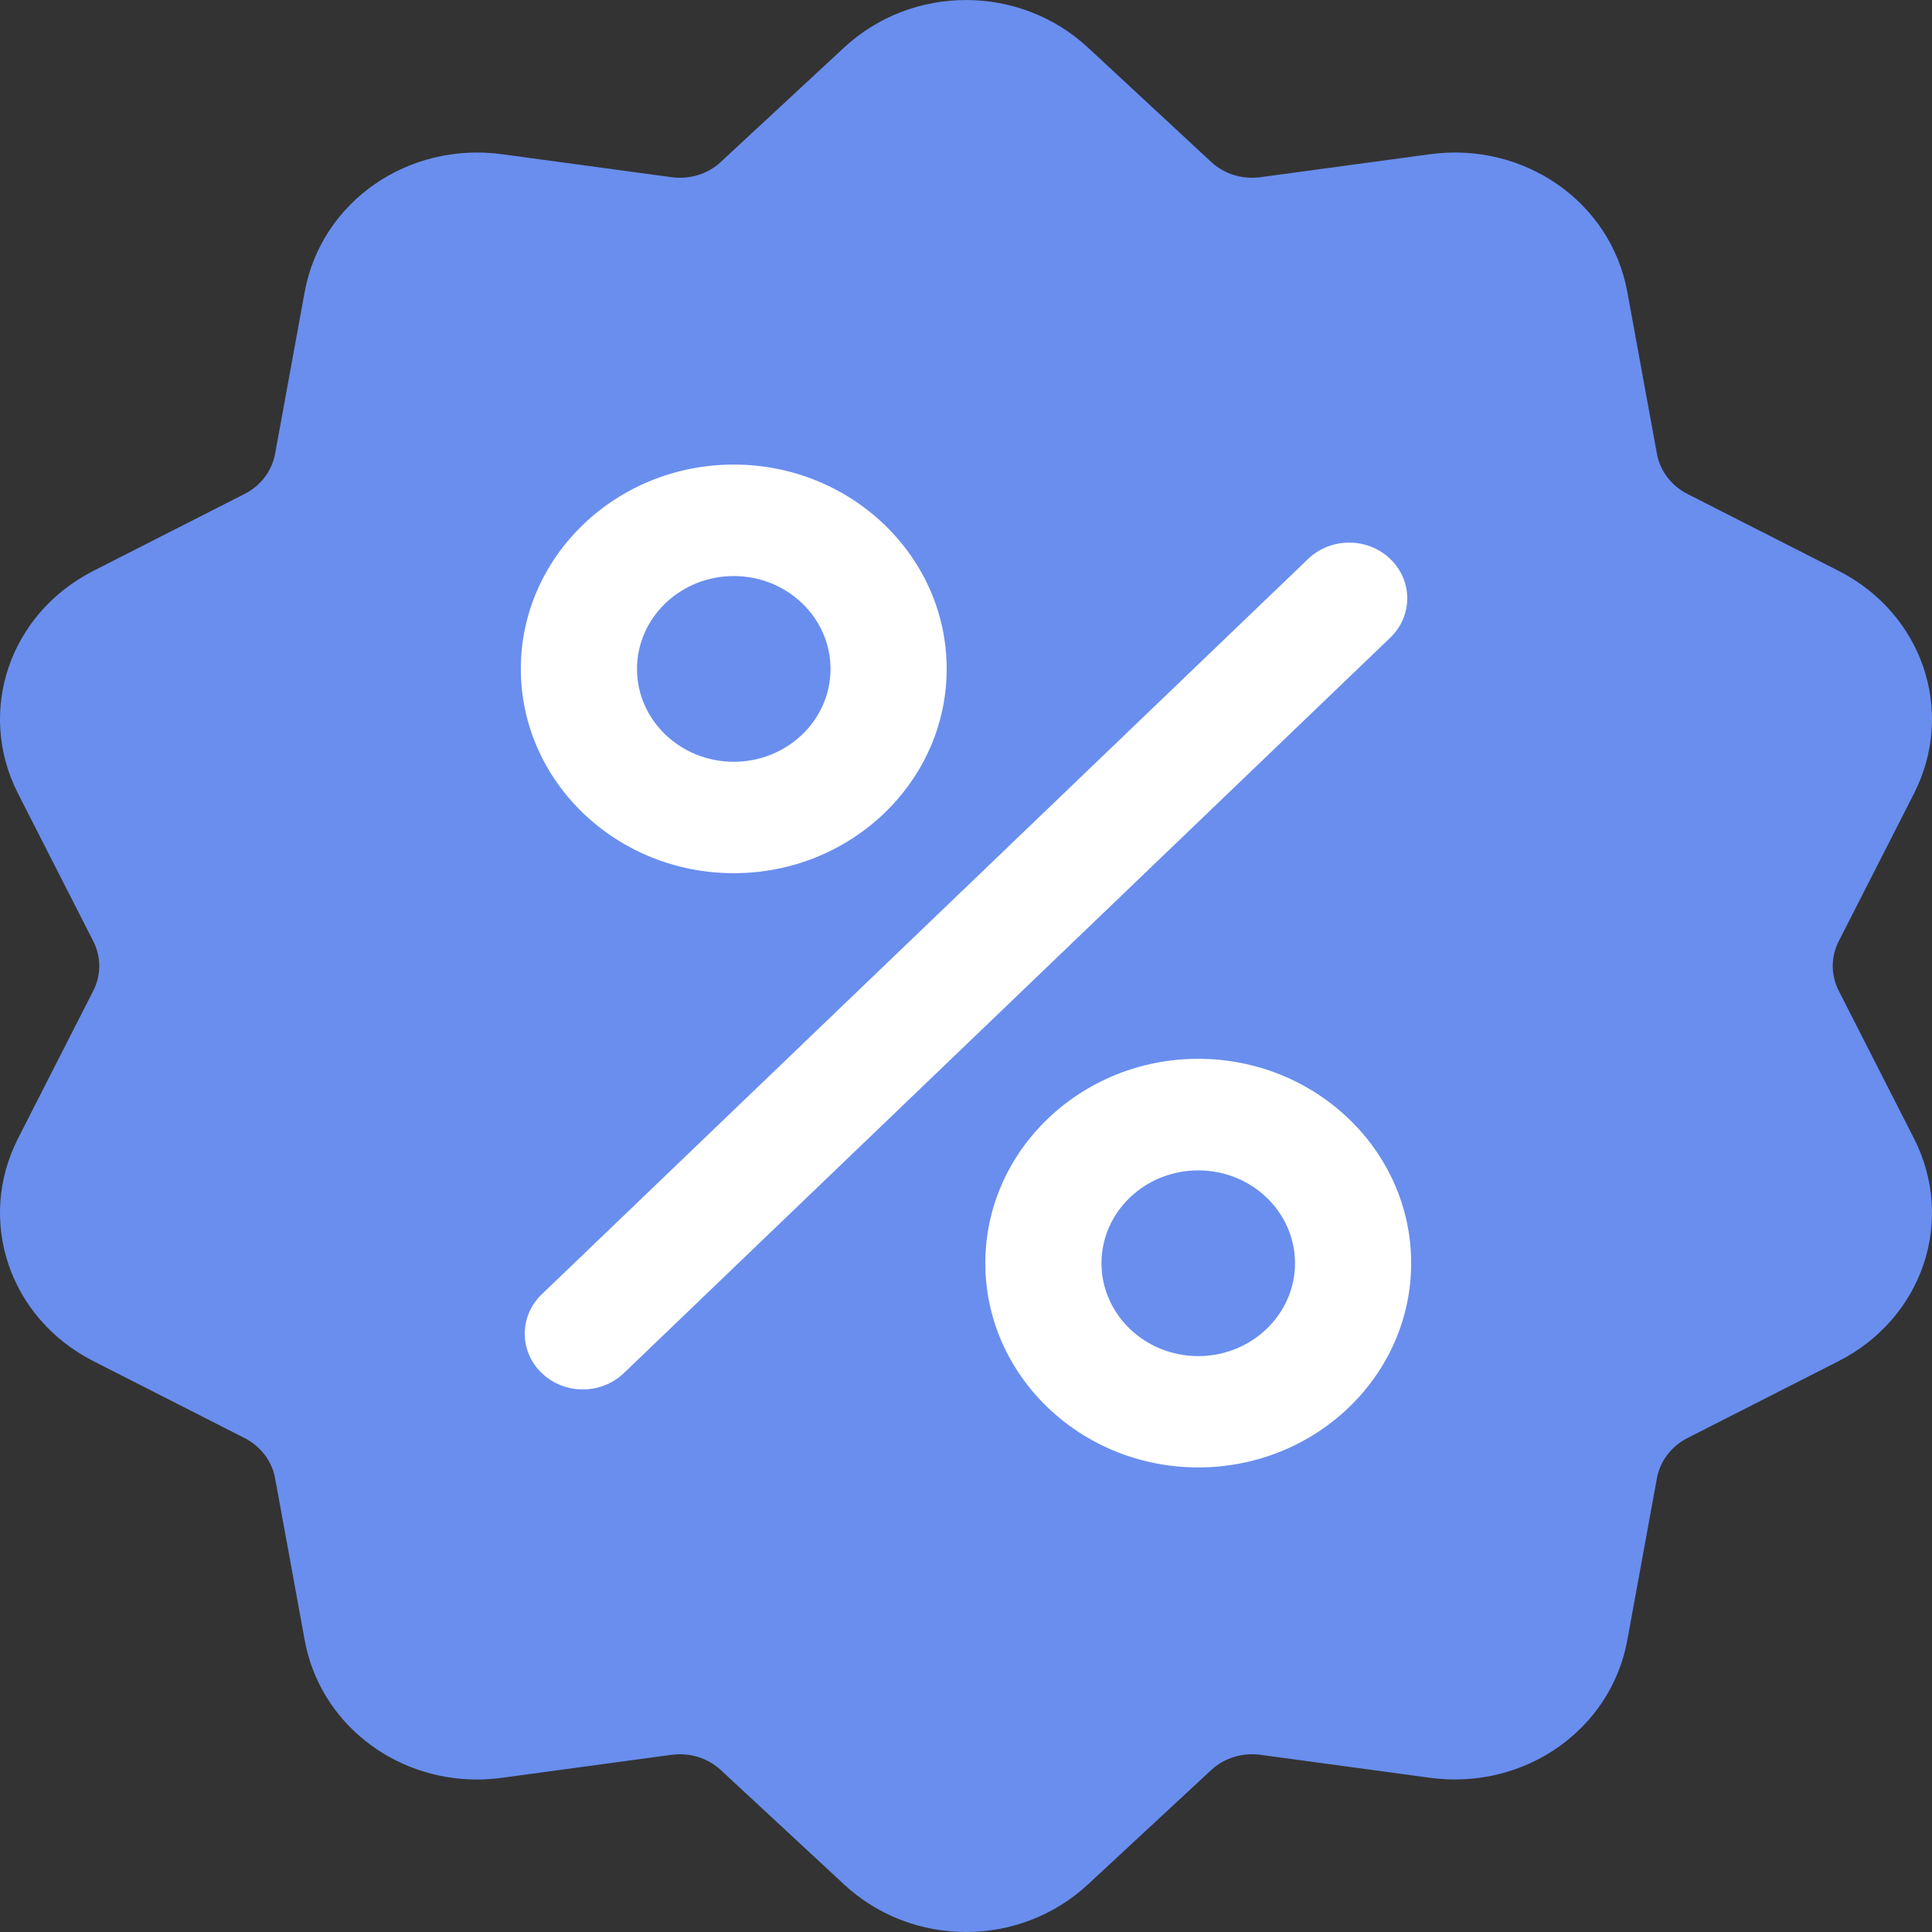
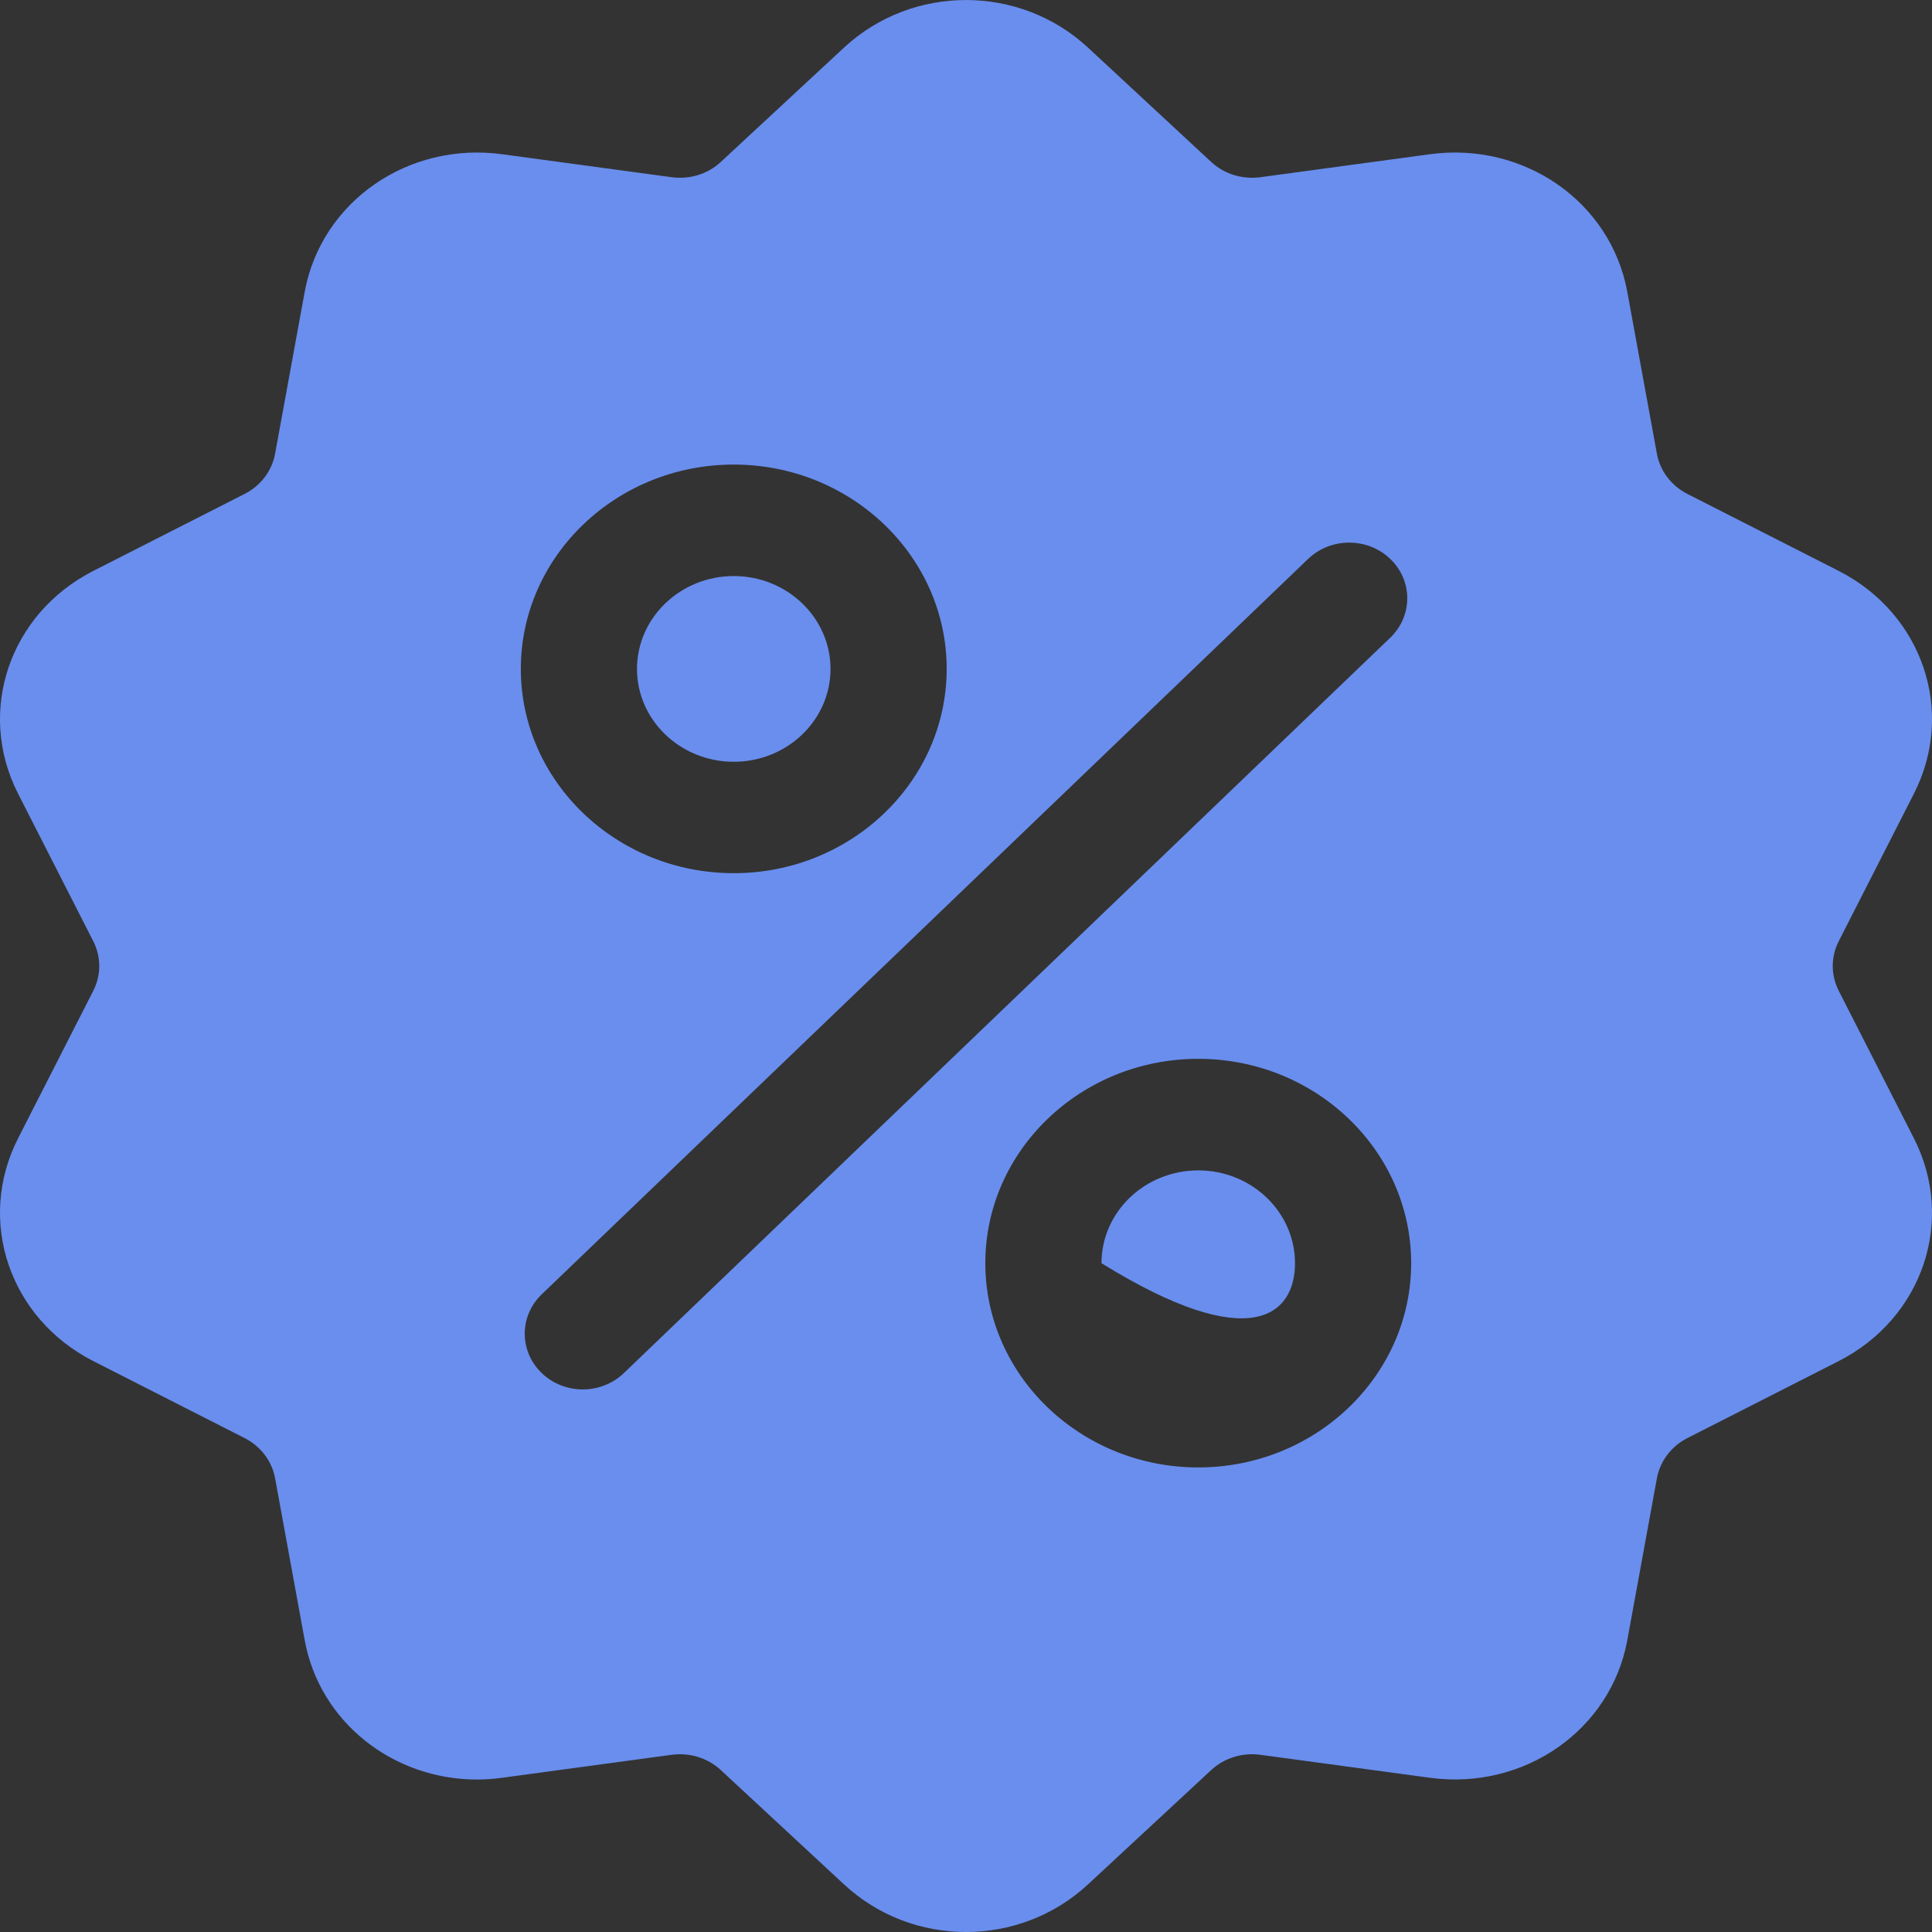
<svg xmlns="http://www.w3.org/2000/svg" width="24" height="24" viewBox="0 0 24 24" fill="none">
  <rect x="0" y="0" width="24" height="24" fill="#333333" stroke="none" />
-   <ellipse cx="11.932" cy="12.064" rx="8.518" ry="8.173" fill="white" />
-   <path d="M14.885 14.539C14.222 14.539 13.683 15.056 13.683 15.692C13.683 16.328 14.222 16.846 14.885 16.846C15.548 16.846 16.087 16.328 16.087 15.692C16.087 15.056 15.548 14.539 14.885 14.539ZM9.115 7.156C8.452 7.156 7.913 7.674 7.913 8.31C7.913 8.946 8.452 9.463 9.115 9.463C9.778 9.463 10.317 8.946 10.317 8.31C10.317 7.674 9.778 7.156 9.115 7.156Z" fill="#698EEE" />
+   <path d="M14.885 14.539C14.222 14.539 13.683 15.056 13.683 15.692C15.548 16.846 16.087 16.328 16.087 15.692C16.087 15.056 15.548 14.539 14.885 14.539ZM9.115 7.156C8.452 7.156 7.913 7.674 7.913 8.31C7.913 8.946 8.452 9.463 9.115 9.463C9.778 9.463 10.317 8.946 10.317 8.31C10.317 7.674 9.778 7.156 9.115 7.156Z" fill="#698EEE" />
  <path d="M22.843 12.311C22.793 12.214 22.767 12.108 22.767 12C22.767 11.892 22.793 11.786 22.843 11.689L23.776 9.858C24.295 8.838 23.884 7.623 22.839 7.091L20.962 6.136C20.863 6.086 20.777 6.014 20.711 5.927C20.645 5.84 20.601 5.739 20.582 5.633L20.215 3.626C20.01 2.508 18.933 1.757 17.762 1.916L15.659 2.201C15.547 2.216 15.434 2.207 15.327 2.174C15.22 2.141 15.123 2.084 15.043 2.009L13.516 0.592C12.666 -0.197 11.334 -0.197 10.484 0.592L8.957 2.009C8.877 2.084 8.78 2.141 8.673 2.174C8.566 2.207 8.452 2.217 8.341 2.201L6.238 1.916C5.067 1.757 3.99 2.508 3.785 3.626L3.418 5.633C3.399 5.739 3.355 5.84 3.289 5.927C3.223 6.014 3.137 6.086 3.038 6.136L1.161 7.091C0.116 7.623 -0.295 8.839 0.224 9.858L1.157 11.689C1.207 11.786 1.233 11.892 1.233 12C1.233 12.108 1.207 12.214 1.157 12.311L0.224 14.142C-0.295 15.162 0.116 16.377 1.161 16.909L3.038 17.864C3.137 17.914 3.223 17.986 3.289 18.073C3.355 18.16 3.399 18.261 3.418 18.367L3.785 20.375C3.971 21.392 4.881 22.106 5.926 22.106C6.029 22.106 6.133 22.099 6.238 22.084L8.341 21.799C8.453 21.784 8.566 21.793 8.673 21.826C8.78 21.86 8.877 21.916 8.957 21.991L10.484 23.408C10.909 23.803 11.454 24 12 24C12.545 24 13.091 23.803 13.516 23.408L15.043 21.991C15.207 21.838 15.432 21.768 15.659 21.799L17.762 22.084C18.933 22.243 20.01 21.492 20.215 20.375L20.582 18.367C20.601 18.261 20.645 18.16 20.711 18.073C20.777 17.986 20.863 17.914 20.962 17.864L22.839 16.909C23.884 16.377 24.295 15.162 23.776 14.142L22.843 12.311ZM9.115 5.771C10.573 5.771 11.76 6.91 11.76 8.309C11.76 9.708 10.573 10.847 9.115 10.847C7.656 10.847 6.47 9.708 6.47 8.309C6.47 6.91 7.656 5.771 9.115 5.771ZM7.75 17.057C7.609 17.192 7.424 17.26 7.24 17.26C7.055 17.26 6.87 17.192 6.73 17.057C6.448 16.787 6.448 16.349 6.73 16.078L16.25 6.943C16.532 6.673 16.989 6.673 17.27 6.943C17.552 7.213 17.552 7.651 17.27 7.922L7.75 17.057ZM14.885 18.229C13.427 18.229 12.24 17.091 12.24 15.691C12.24 14.292 13.427 13.153 14.885 13.153C16.343 13.153 17.53 14.292 17.53 15.691C17.53 17.091 16.343 18.229 14.885 18.229Z" fill="#698EEE" />
</svg>